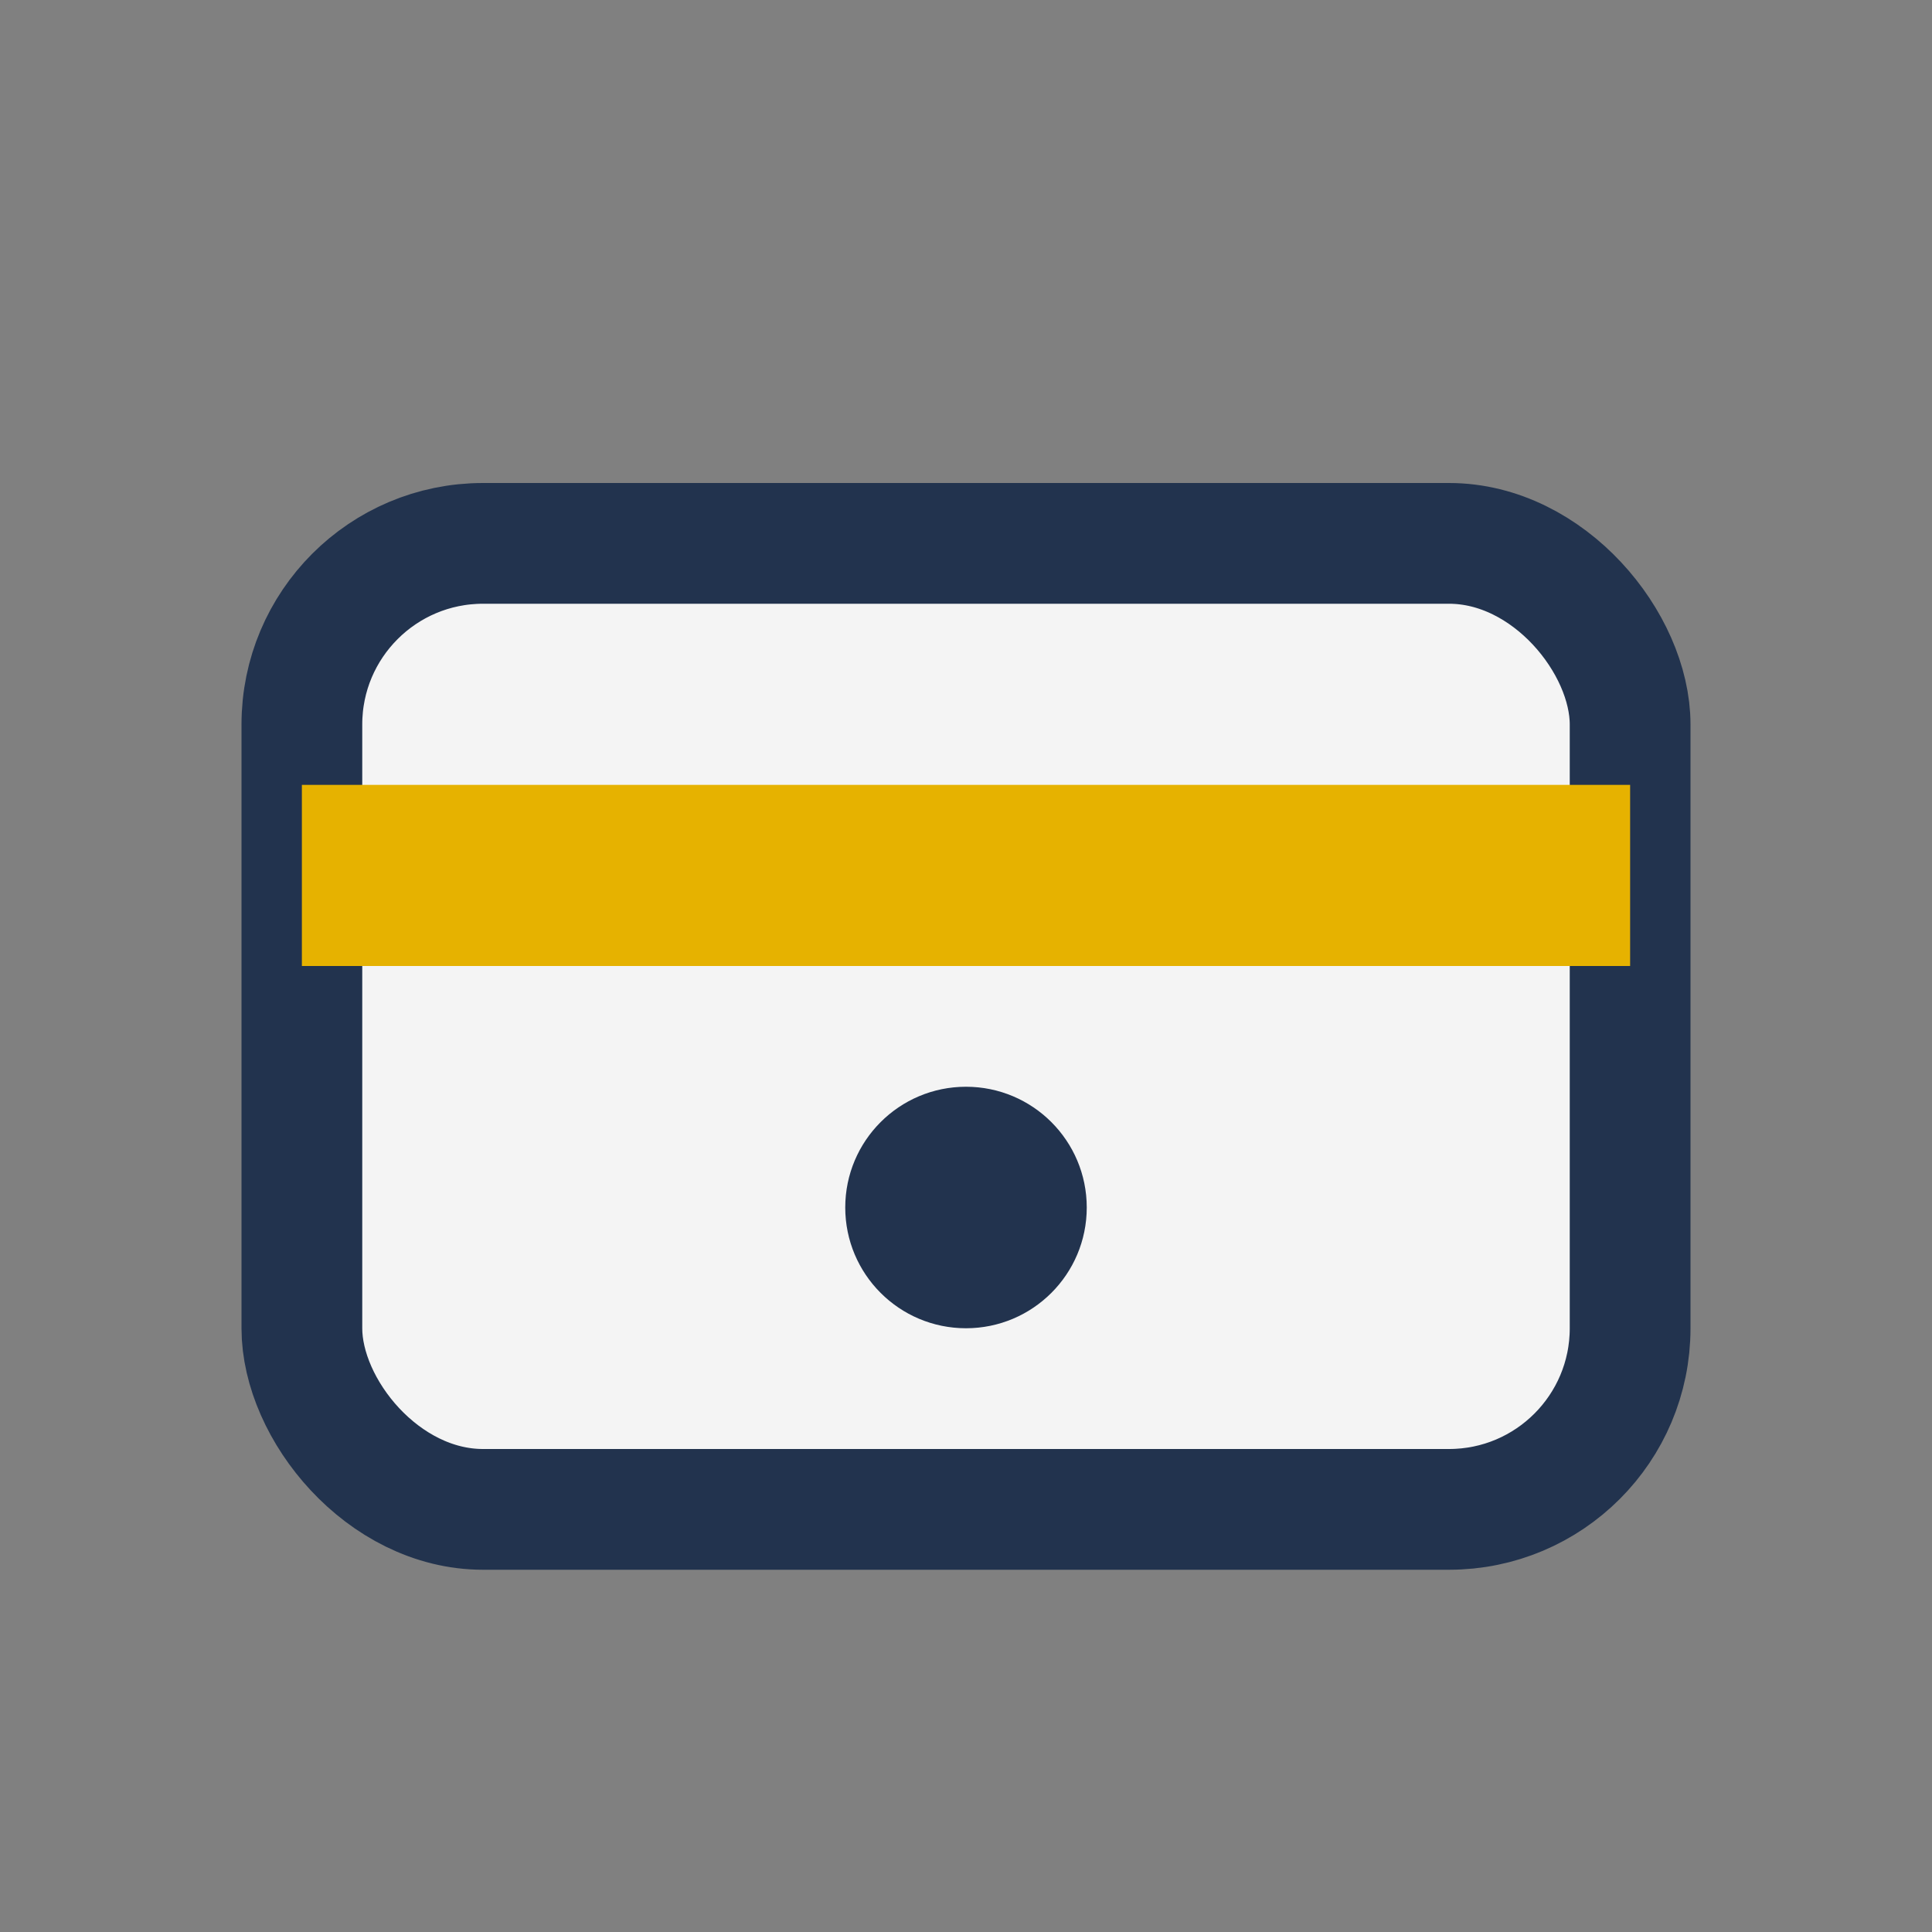
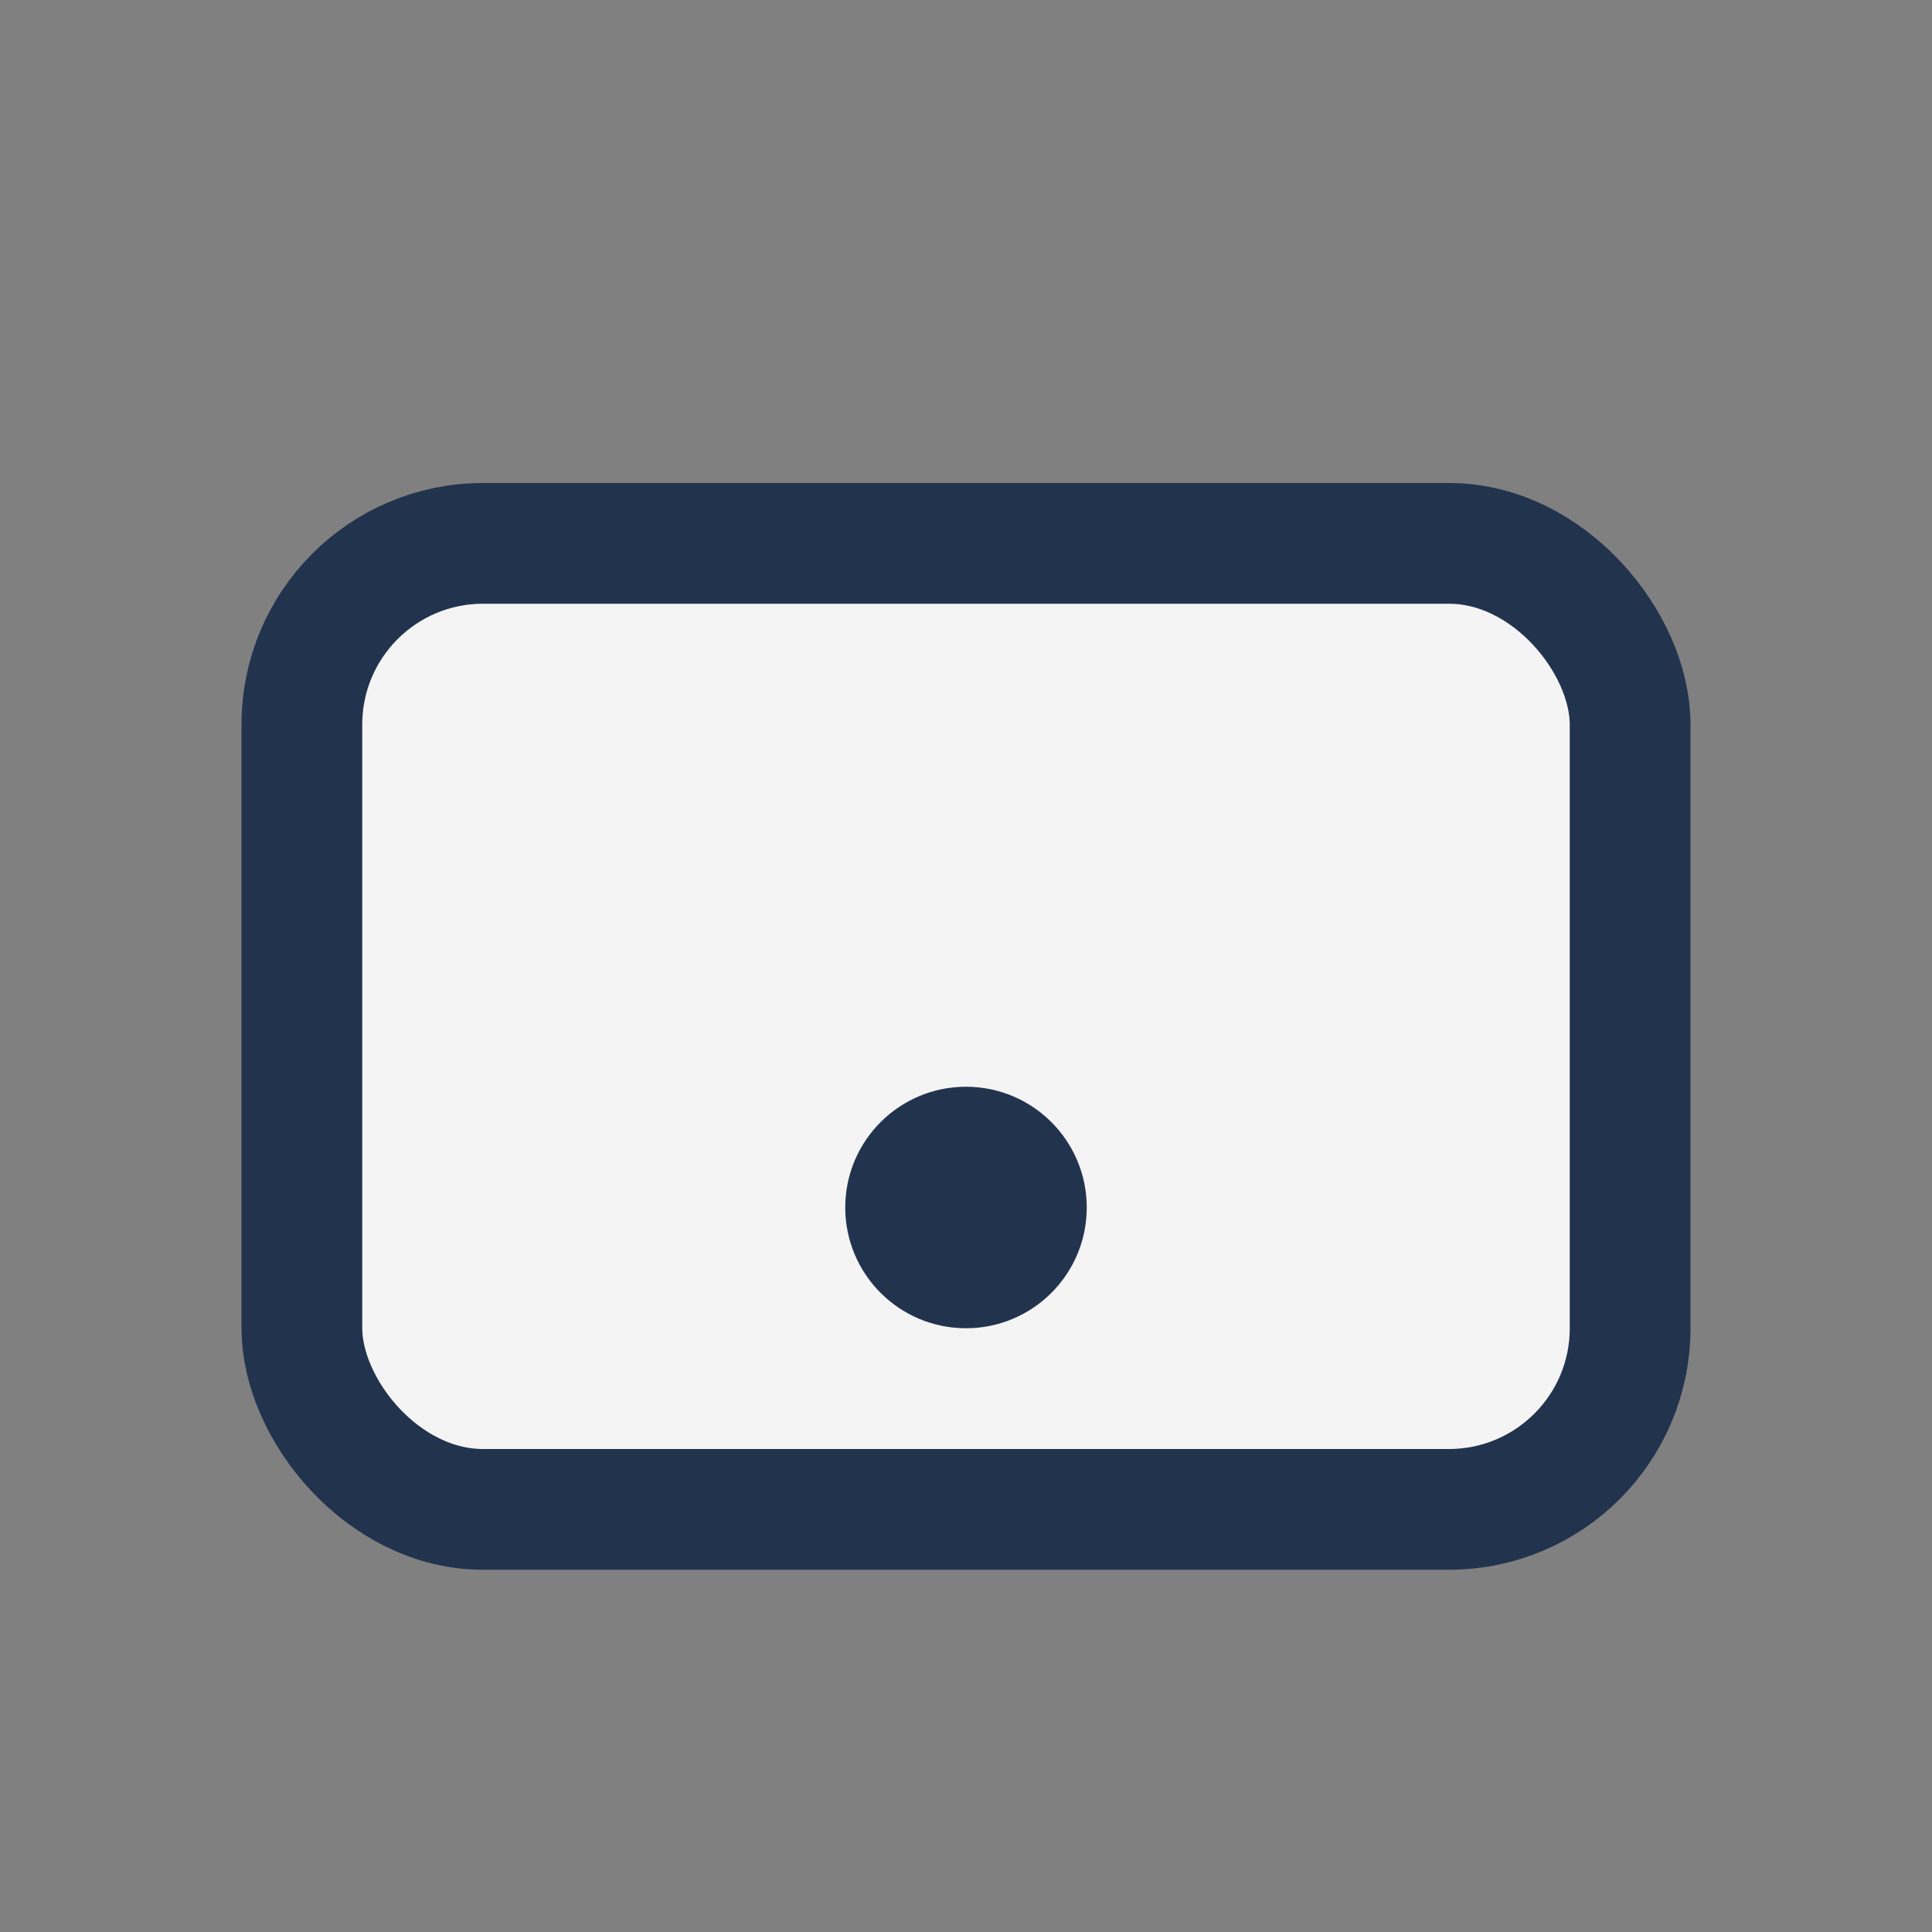
<svg xmlns="http://www.w3.org/2000/svg" width="32" height="32" viewBox="0 0 32 32">
  <rect x="0" y="0" width="32" height="32" fill="#808080" stroke="none" />
  <rect x="5" y="9" width="22" height="16" rx="3" fill="#F4F4F4" stroke="#22334E" stroke-width="2" />
-   <rect x="5" y="13" width="22" height="3" fill="#E6B200" />
  <circle cx="16" cy="20" r="2" fill="#22334E" />
</svg>